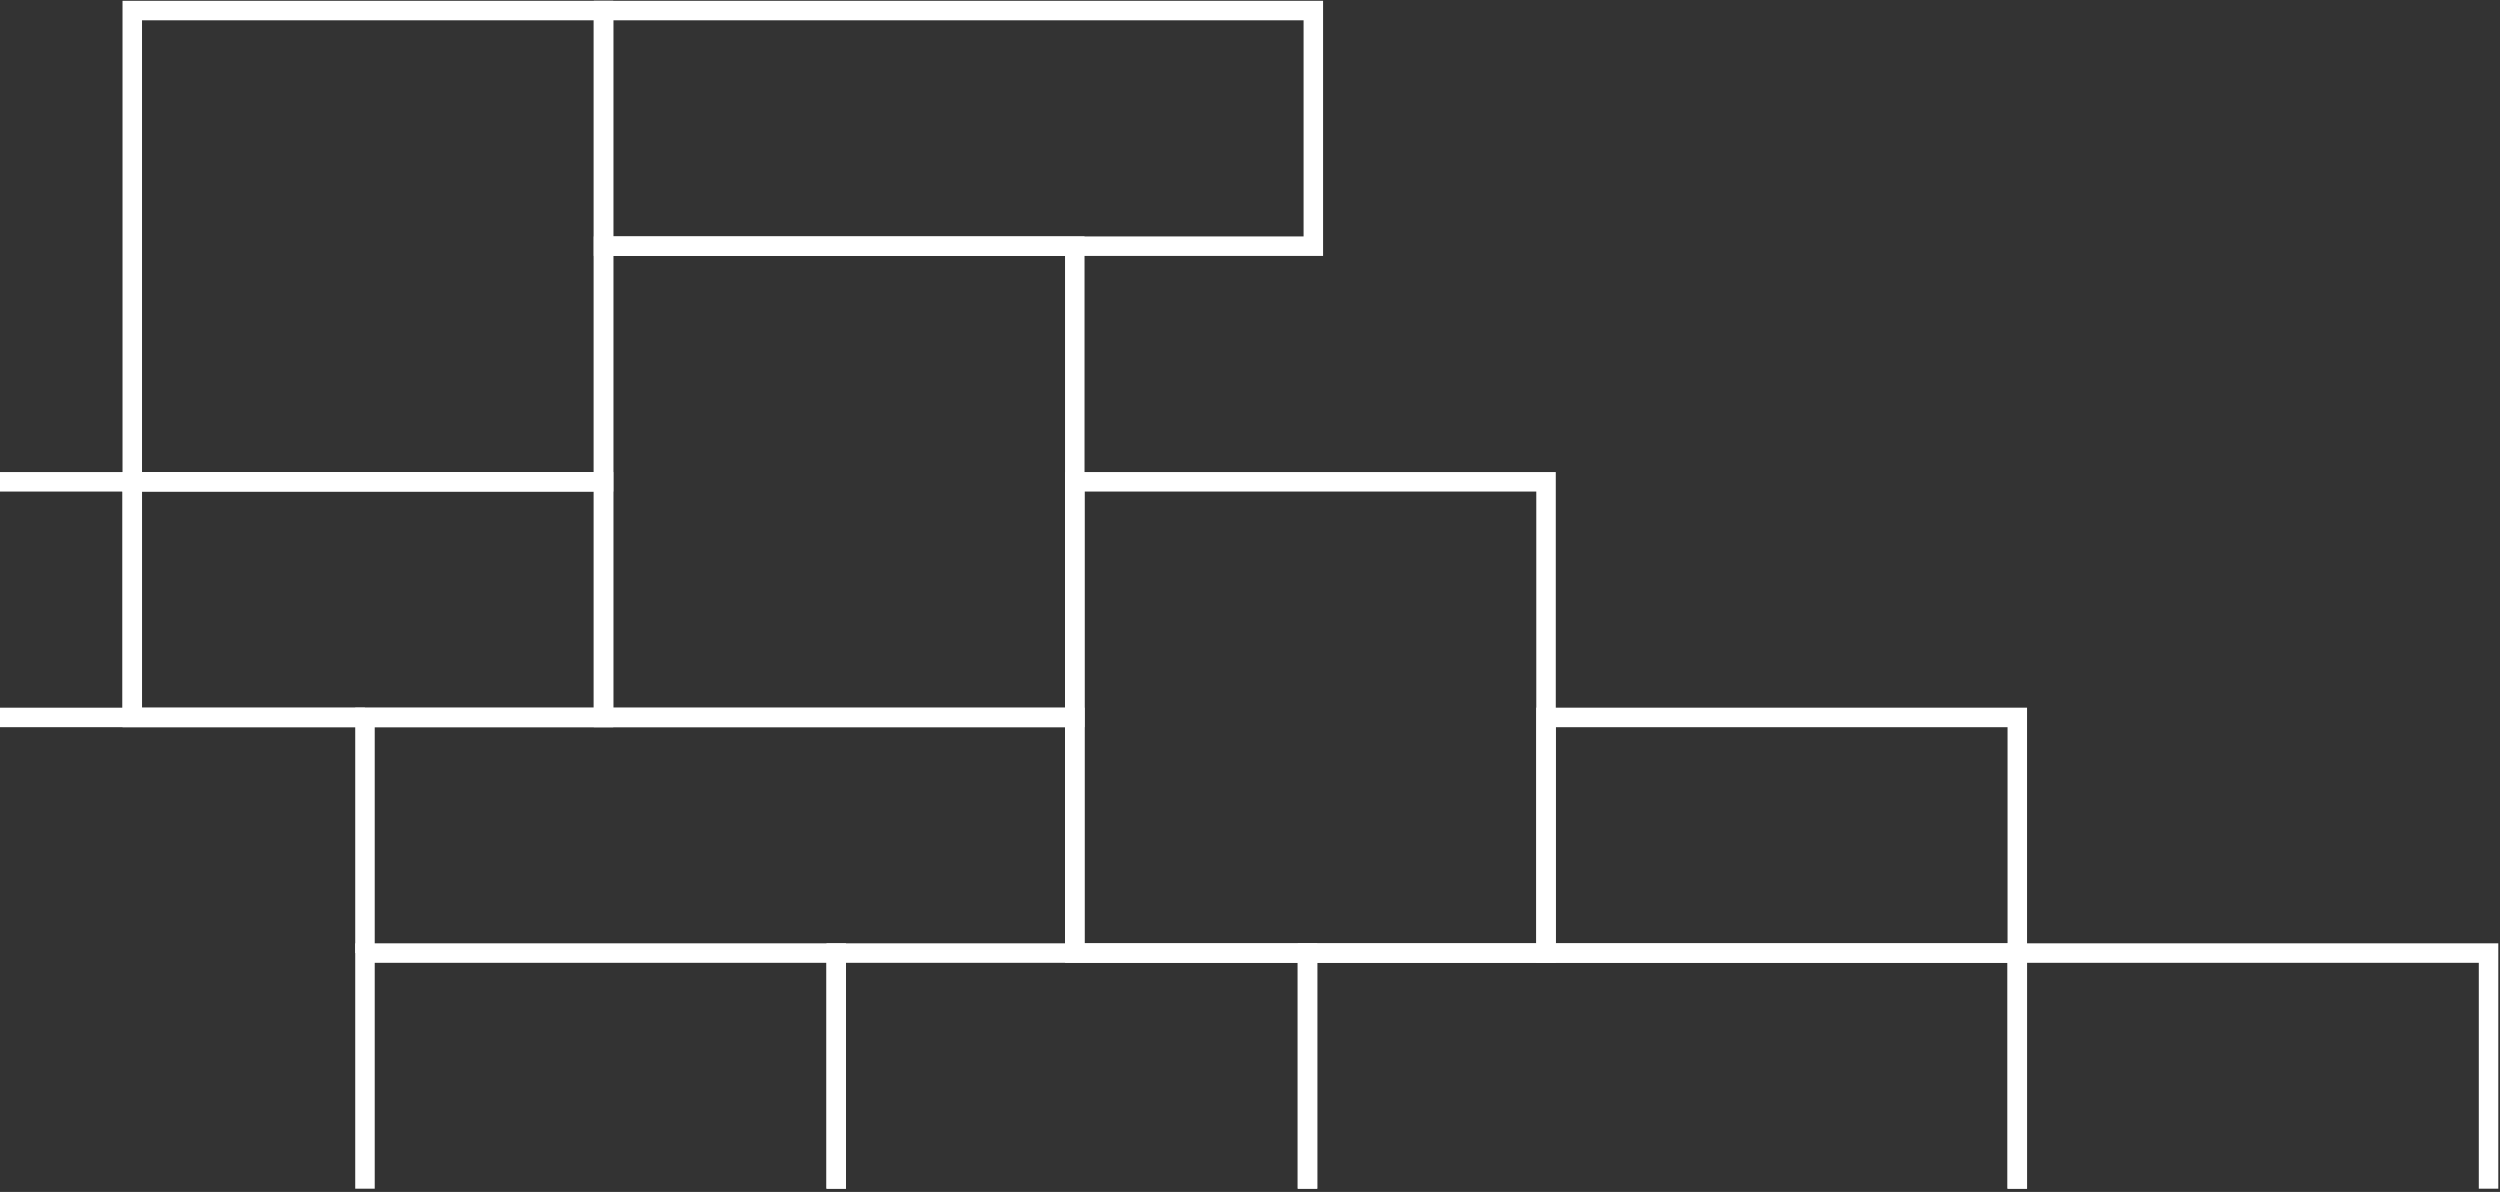
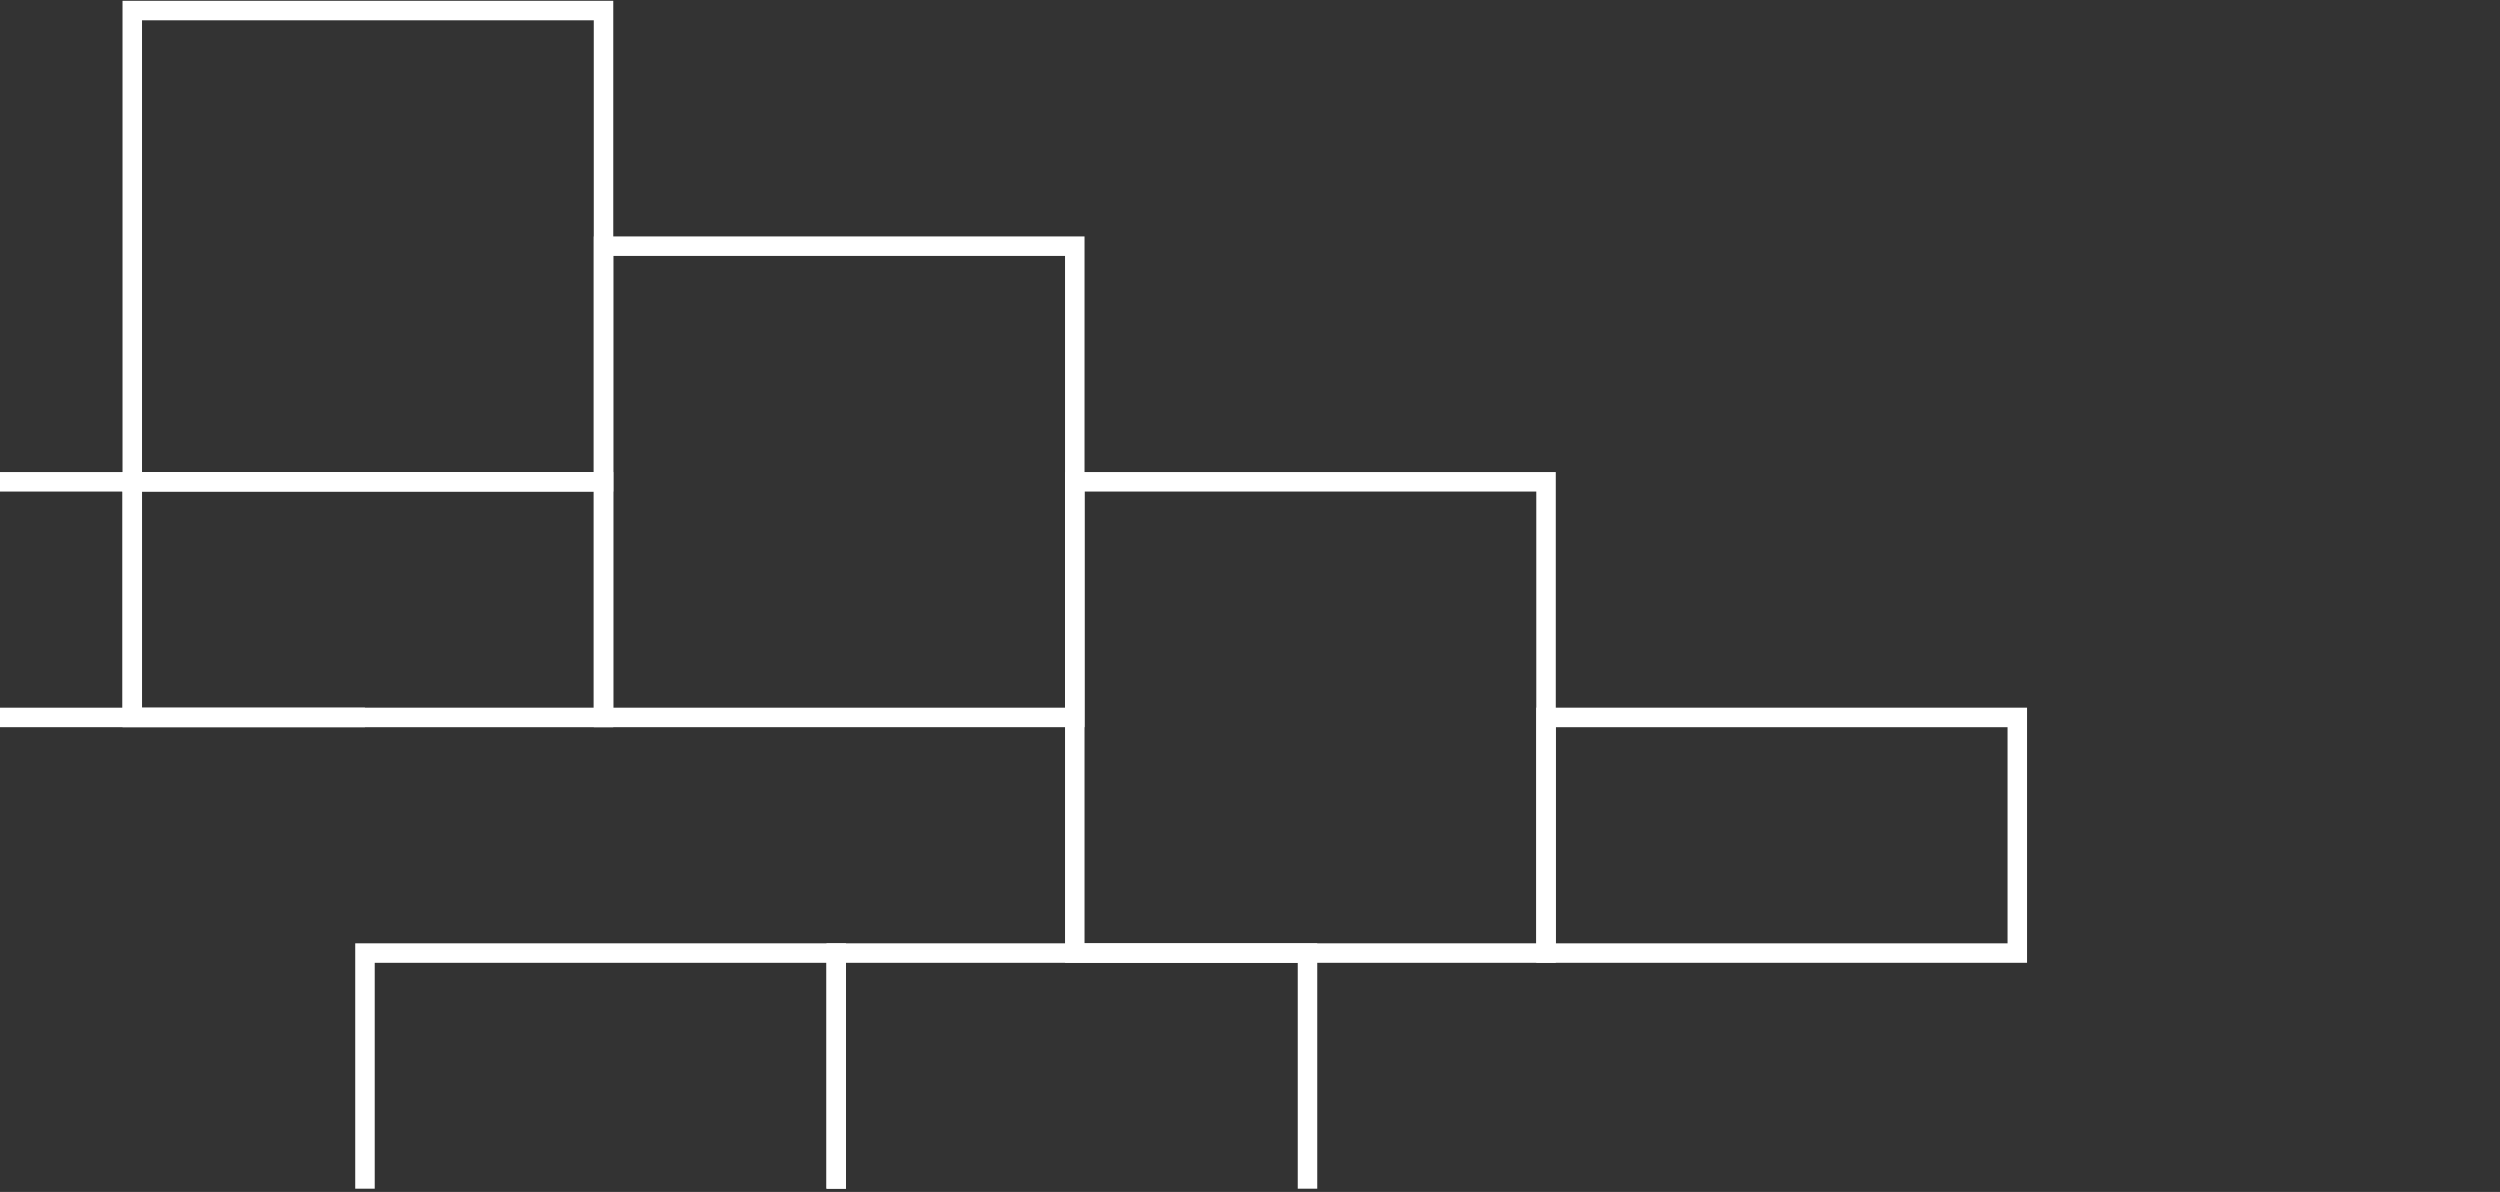
<svg xmlns="http://www.w3.org/2000/svg" width="667" height="318" viewBox="0 0 667 318" fill="none">
  <rect x="0" y="0" width="667" height="318" fill="#333333" stroke="none" />
  <path d="M35.29 191.412L35.29 128.547L-90.441 128.547L-90.441 191.412" stroke="white" stroke-width="5.2" />
  <path d="M-28.355 191.411H97.376" stroke="white" stroke-width="5.2" />
  <rect x="286.752" y="128.546" width="125.731" height="125.731" stroke="white" stroke-width="5.2" />
  <rect x="161.021" y="65.68" width="125.731" height="125.731" stroke="white" stroke-width="5.2" />
  <rect x="35.29" y="2.815" width="125.731" height="125.731" stroke="white" stroke-width="5.2" />
  <path d="M223.107 317.142L223.107 254.277L97.376 254.277L97.376 317.142" stroke="white" stroke-width="5.2" />
  <path d="M348.84 317.142L348.84 254.277L223.109 254.277L223.109 317.142" stroke="white" stroke-width="5.2" />
-   <path d="M663.945 317.142L663.945 254.277L538.214 254.277L538.214 317.142" stroke="white" stroke-width="5.2" />
  <rect x="538.215" y="191.411" width="62.865" height="125.731" transform="rotate(90 538.215 191.411)" stroke="white" stroke-width="5.2" />
  <rect x="161.021" y="128.546" width="62.865" height="125.731" transform="rotate(90 161.021 128.546)" stroke="white" stroke-width="5.2" />
-   <path d="M538.215 317.142L538.215 254.277L348.839 254.277L348.839 317.142" stroke="white" stroke-width="5.2" />
-   <path d="M286.752 254.277L286.752 191.412L97.376 191.412L97.376 254.277" stroke="white" stroke-width="5.2" />
-   <path d="M350.396 65.68L350.396 2.815L161.021 2.815L161.021 65.68L350.396 65.68Z" stroke="white" stroke-width="5.2" />
</svg>